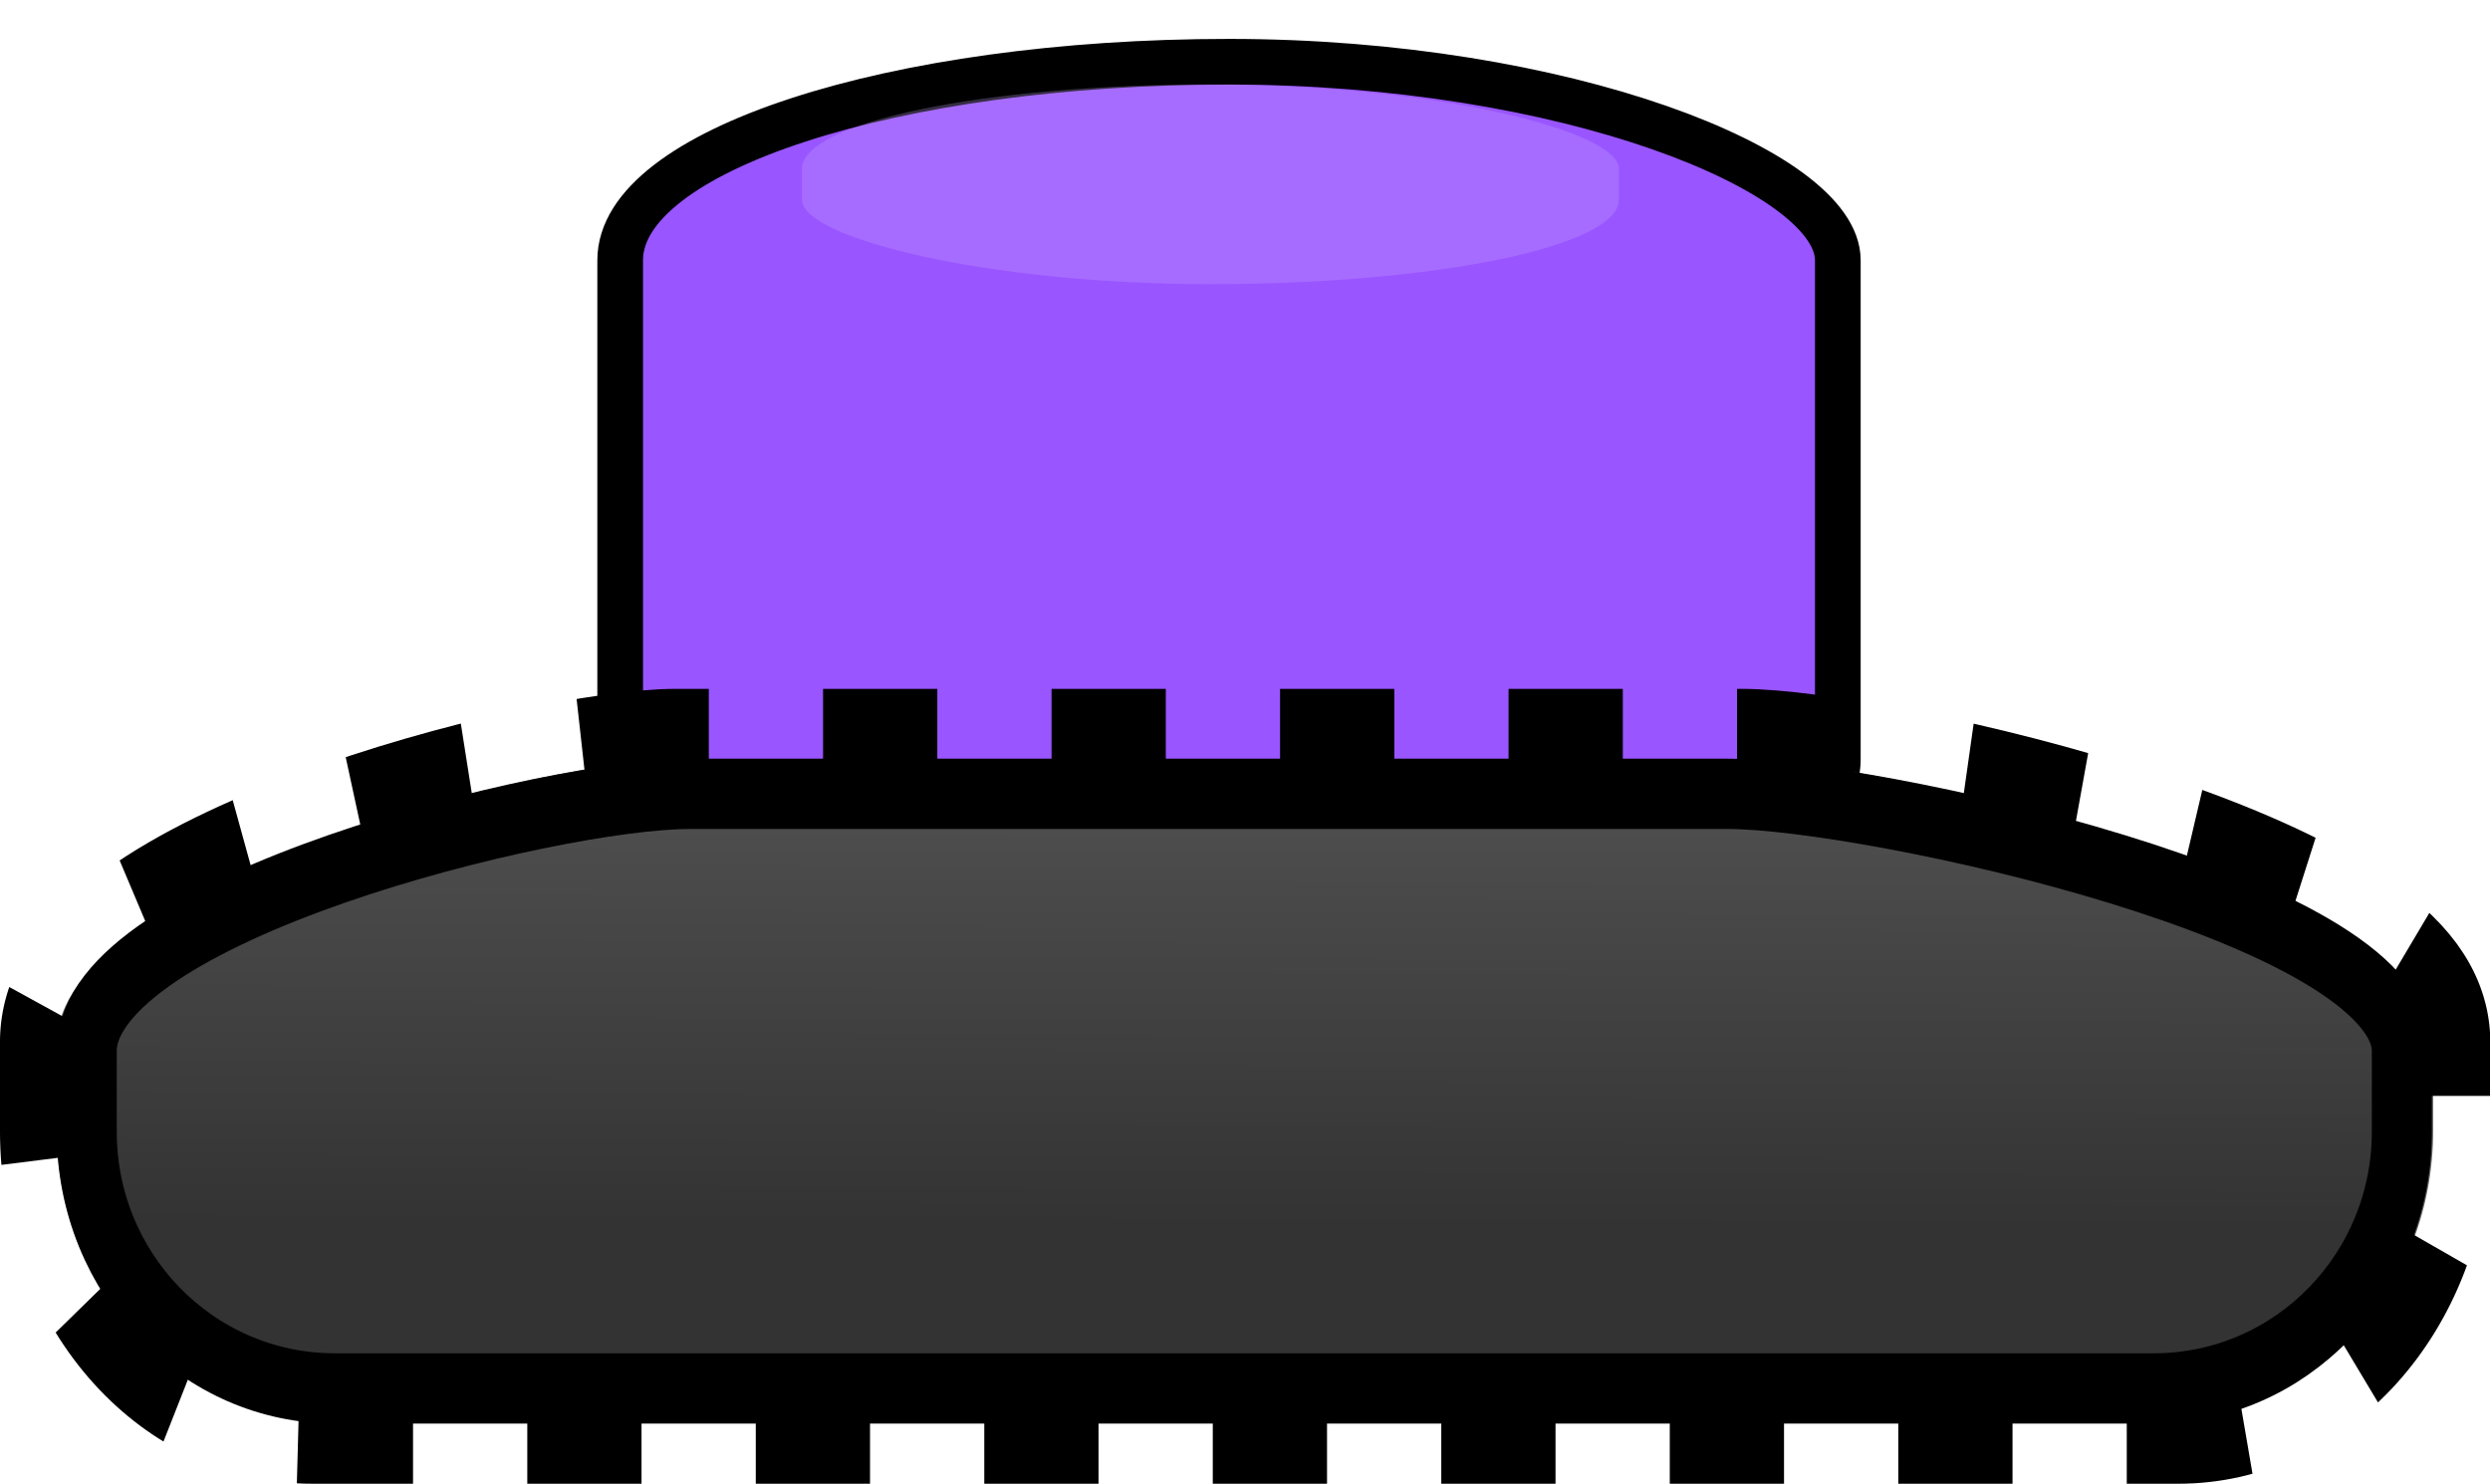
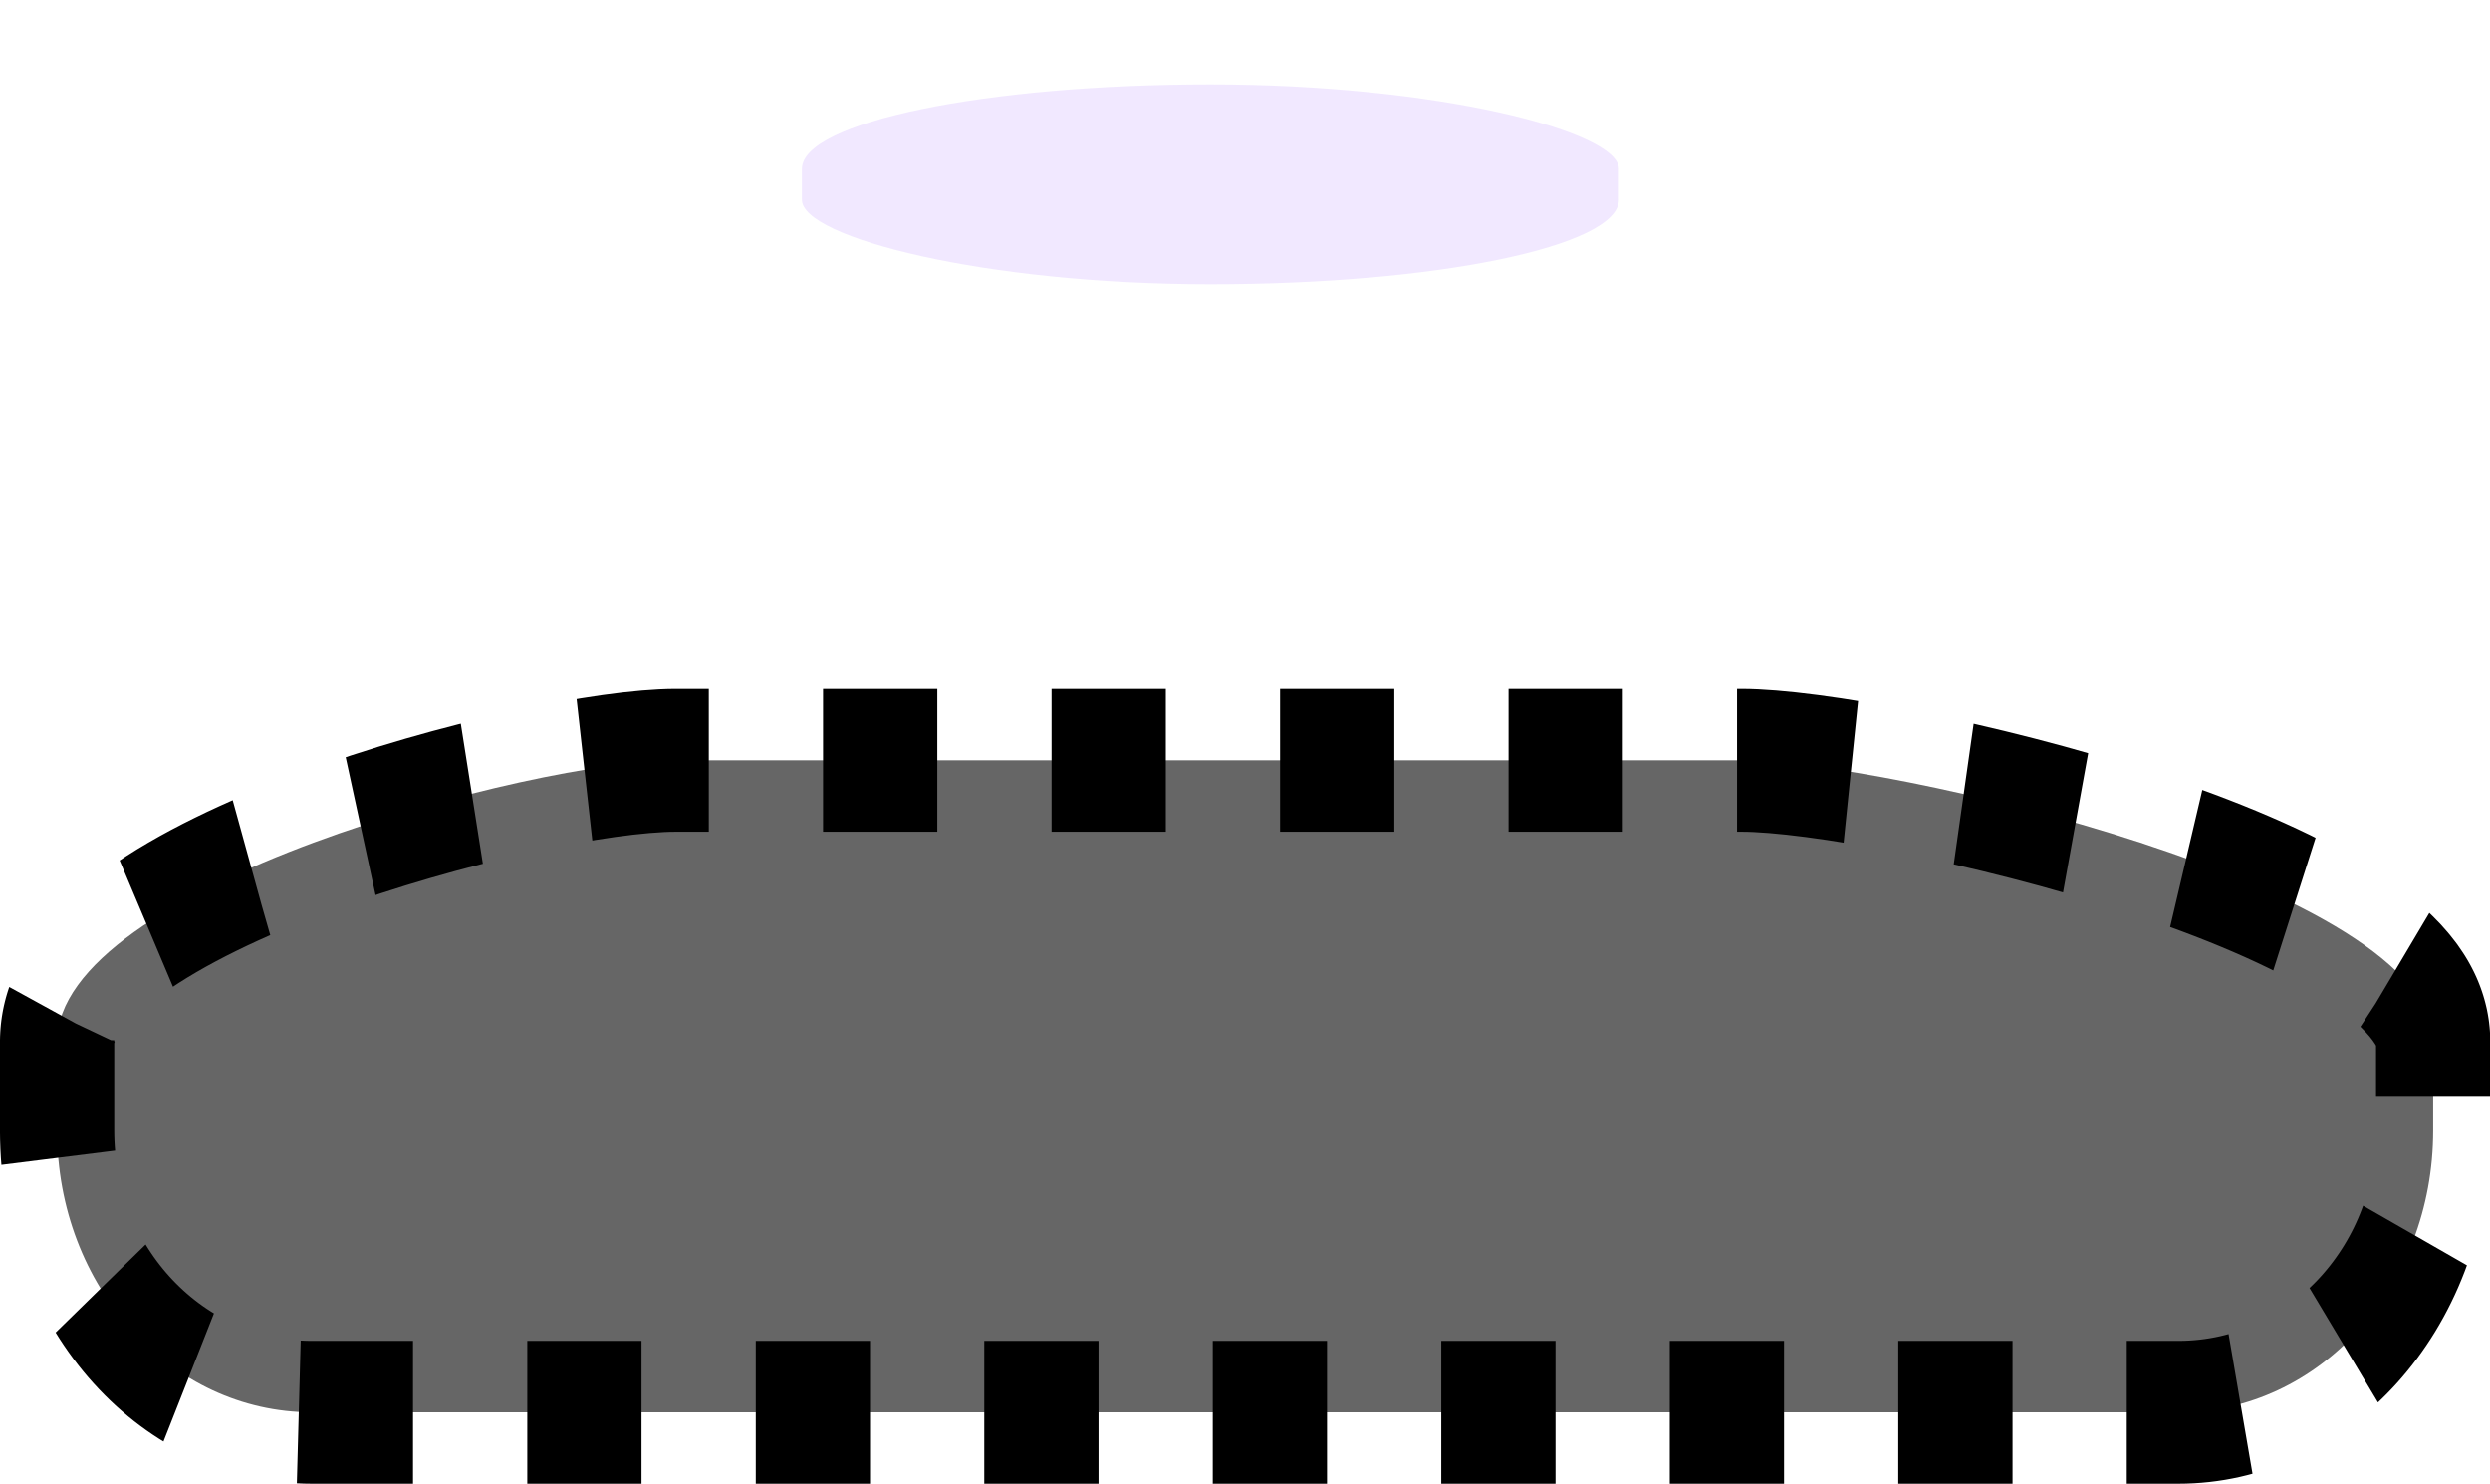
<svg xmlns="http://www.w3.org/2000/svg" xmlns:ns1="http://www.inkscape.org/namespaces/inkscape" xmlns:ns2="http://sodipodi.sourceforge.net/DTD/sodipodi-0.dtd" xmlns:xlink="http://www.w3.org/1999/xlink" version="1.1" id="svg4901" viewBox="0 0 487.188 290.369" height="81.949mm" width="137.495mm" ns1:version="0.91 r13725" ns2:docname="purpleTank.svg">
  <ns2:namedview pagecolor="#ffffff" bordercolor="#666666" borderopacity="1" objecttolerance="10" gridtolerance="10" guidetolerance="10" ns1:pageopacity="0" ns1:pageshadow="2" ns1:window-width="1280" ns1:window-height="961" id="namedview7427" showgrid="false" ns1:zoom="0.29557375" ns1:cx="-154.73154" ns1:cy="556.0795" ns1:window-x="-8" ns1:window-y="-8" ns1:window-maximized="1" ns1:current-layer="g4778" />
  <defs id="defs4903">
    <linearGradient ns1:collect="always" id="linearGradient10958">
      <stop style="stop-color:#333333;stop-opacity:1" offset="0" id="stop10960" />
      <stop style="stop-color:#b3b3b3;stop-opacity:1" offset="1" id="stop10962" />
    </linearGradient>
    <marker ns1:stockid="Arrow1Lstart" orient="auto" refY="0.0" refX="0.0" id="marker10888" style="overflow:visible" ns1:isstock="true">
      <path id="path10890" d="M 0.0,0.0 L 5.0,-5.0 L -12.5,0.0 L 5.0,5.0 L 0.0,0.0 z " style="fill-rule:evenodd;stroke:#000000;stroke-width:1.0pt" transform="scale(0.8) translate(12.5,0)" />
    </marker>
    <marker ns1:stockid="Arrow1Lstart" orient="auto" refY="0.0" refX="0.0" id="marker10854" style="overflow:visible" ns1:isstock="true">
-       <path id="path10856" d="M 0.0,0.0 L 5.0,-5.0 L -12.5,0.0 L 5.0,5.0 L 0.0,0.0 z " style="fill-rule:evenodd;stroke:#000000;stroke-width:1.0pt" transform="scale(0.8) translate(12.5,0)" />
+       <path id="path10856" d="M 0.0,0.0 L 5.0,-5.0 L -12.5,0.0 L 5.0,5.0 L 0.0,0.0 " style="fill-rule:evenodd;stroke:#000000;stroke-width:1.0pt" transform="scale(0.8) translate(12.5,0)" />
    </marker>
    <marker ns1:stockid="Arrow1Lstart" orient="auto" refY="0.0" refX="0.0" id="marker10826" style="overflow:visible" ns1:isstock="true">
      <path id="path10828" d="M 0.0,0.0 L 5.0,-5.0 L -12.5,0.0 L 5.0,5.0 L 0.0,0.0 z " style="fill-rule:evenodd;stroke:#000000;stroke-width:1.0pt" transform="scale(0.8) translate(12.5,0)" />
    </marker>
    <marker ns1:stockid="Arrow1Lstart" orient="auto" refY="0.0" refX="0.0" id="marker10788" style="overflow:visible" ns1:isstock="true">
-       <path id="path10790" d="M 0.0,0.0 L 5.0,-5.0 L -12.5,0.0 L 5.0,5.0 L 0.0,0.0 z " style="fill-rule:evenodd;stroke:#000000;stroke-width:1.0pt" transform="scale(0.8) translate(12.5,0)" />
-     </marker>
+       </marker>
    <marker ns1:stockid="Arrow1Lstart" orient="auto" refY="0.0" refX="0.0" id="marker10772" style="overflow:visible" ns1:isstock="true">
      <path id="path10774" d="M 0.0,0.0 L 5.0,-5.0 L -12.5,0.0 L 5.0,5.0 L 0.0,0.0 z " style="fill-rule:evenodd;stroke:#000000;stroke-width:1.0pt" transform="scale(0.8) translate(12.5,0)" />
    </marker>
    <marker ns1:stockid="Arrow1Lstart" orient="auto" refY="0.0" refX="0.0" id="Arrow1Lstart" style="overflow:visible" ns1:isstock="true">
      <path id="path6429" d="M 0.0,0.0 L 5.0,-5.0 L -12.5,0.0 L 5.0,5.0 L 0.0,0.0 z " style="fill-rule:evenodd;stroke:#000000;stroke-width:1.0pt" transform="scale(0.8) translate(12.5,0)" />
    </marker>
    <linearGradient ns1:collect="always" xlink:href="#linearGradient10958" id="linearGradient10964" x1="312.302" y1="661.457" x2="313.747" y2="155.139" gradientUnits="userSpaceOnUse" />
  </defs>
  <g transform="translate(-136.406,-292.892)" id="layer1">
    <g id="g4778" transform="translate(123.206,931.764)">
-       <rect style="opacity:1;fill:#9955ff;fill-opacity:1;stroke:#000000;stroke-width:8.936;stroke-linecap:butt;stroke-linejoin:round;stroke-miterlimit:4;stroke-dasharray:none;stroke-dashoffset:0;stroke-opacity:1" id="rect4536" width="238.244" height="175.36" x="134.542" y="-626.792" ry="38.825" rx="119.637" />
      <g id="g4520" transform="matrix(0.663,0,0,0.829,48.059,-945.817)">
        <path style="opacity:1;fill:#666666;fill-opacity:1;stroke:#000000;stroke-width:33.716;stroke-linecap:butt;stroke-linejoin:round;stroke-miterlimit:4;stroke-dasharray:33.716, 33.716;stroke-dashoffset:24;stroke-opacity:1" d="m 146.885,549.703 314.495,0 c 41.657,0 204.096,29.655 204.096,66.492 l 0,20.907 c 0,36.836 -33.536,66.492 -75.193,66.492 l -550.817,0 c -41.657,0 -75.193,-29.655 -75.193,-66.492 l 0,-20.907 c 0,-36.836 140.955,-66.492 182.612,-66.492 z" id="rect4138" />
      </g>
      <g transform="matrix(0.646,0,0,0.756,53.247,-899.122)" id="g4530" style="fill:url(#linearGradient10964);stroke:#000000;stroke-width:18.193;stroke-miterlimit:4;stroke-dasharray:none;stroke-opacity:1;fill-opacity:1">
-         <path id="path4532" d="m 146.885,549.703 314.495,0 c 41.657,0 204.096,29.655 204.096,66.492 l 0,20.907 c 0,36.836 -33.536,66.492 -75.193,66.492 l -550.817,0 c -41.657,0 -75.193,-29.655 -75.193,-66.492 l 0,-20.907 c 0,-36.836 140.955,-66.492 182.612,-66.492 z" style="opacity:1;fill:url(#linearGradient10964);fill-opacity:1;stroke:#000000;stroke-width:18.193;stroke-linecap:butt;stroke-linejoin:round;stroke-miterlimit:4;stroke-dasharray:none;stroke-dashoffset:24;stroke-opacity:1" />
-       </g>
+         </g>
      <rect style="opacity:0.266;fill:#ccaaff;fill-opacity:1;stroke:none;stroke-width:8;stroke-linecap:butt;stroke-linejoin:round;stroke-miterlimit:4;stroke-dasharray:none;stroke-dashoffset:0;stroke-opacity:1" id="rect4583" width="159.844" height="39.091" x="170.107" y="-622.359" ry="16.515" rx="89.013" />
    </g>
  </g>
</svg>